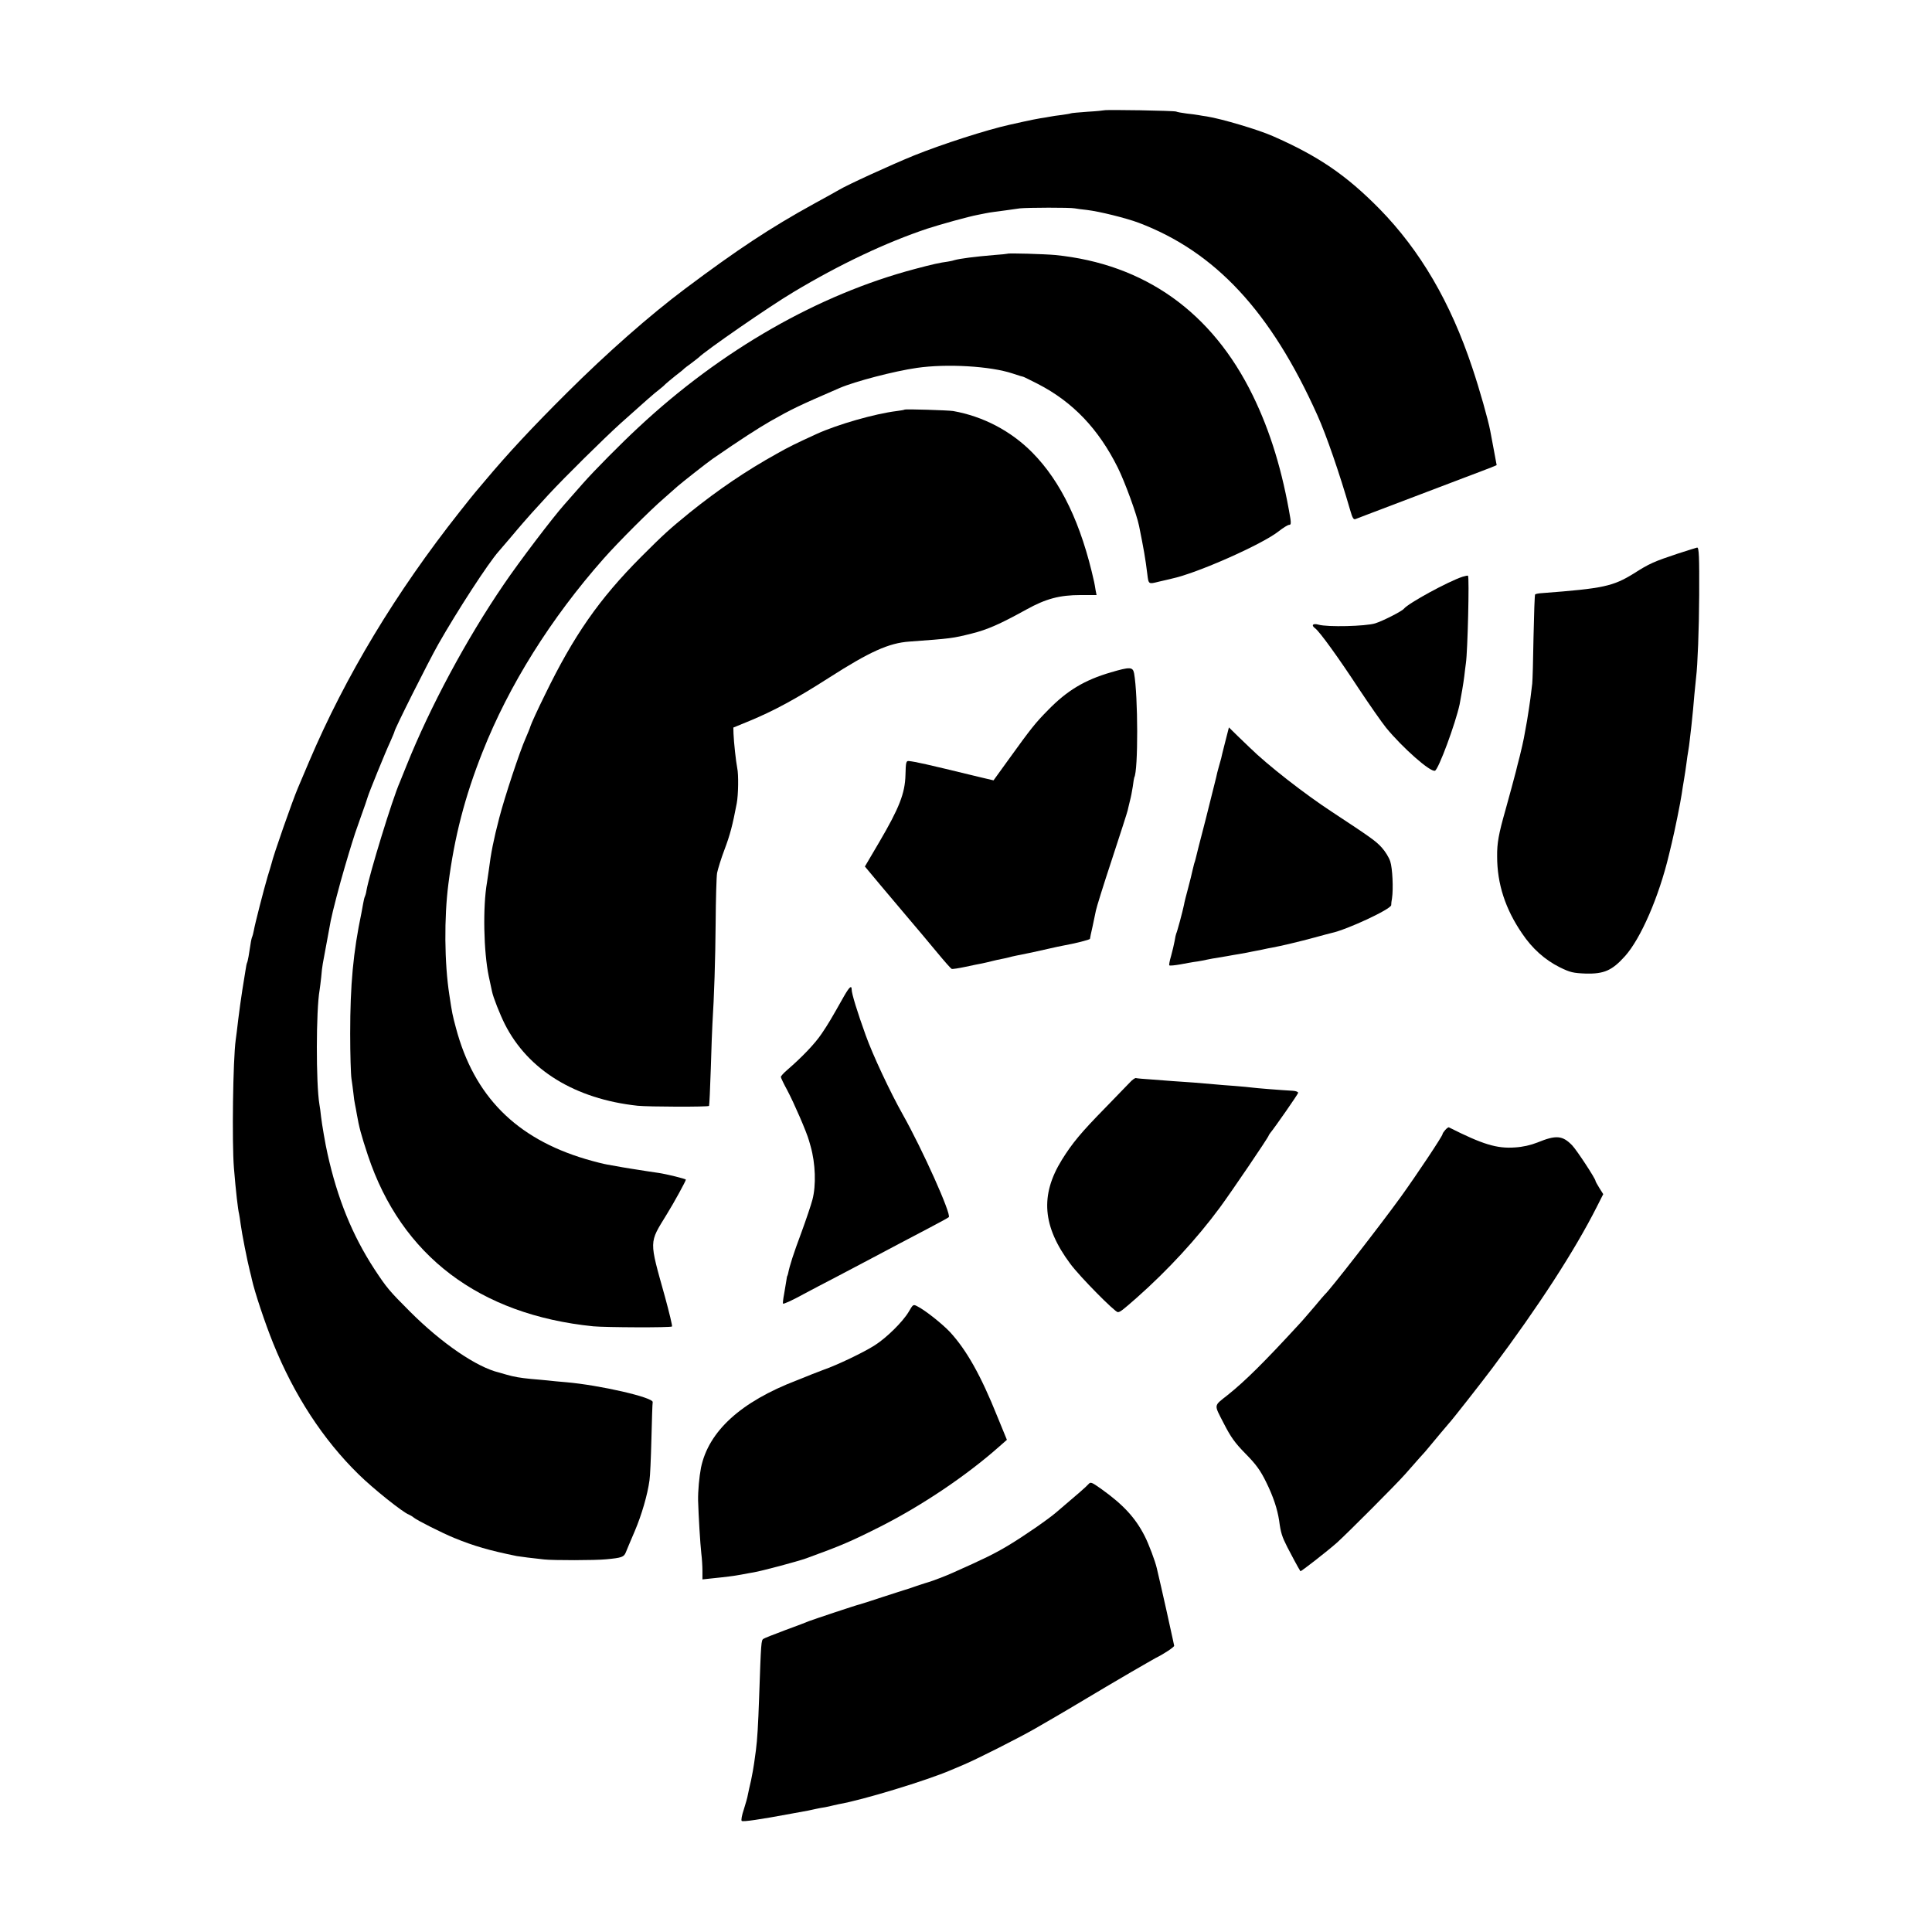
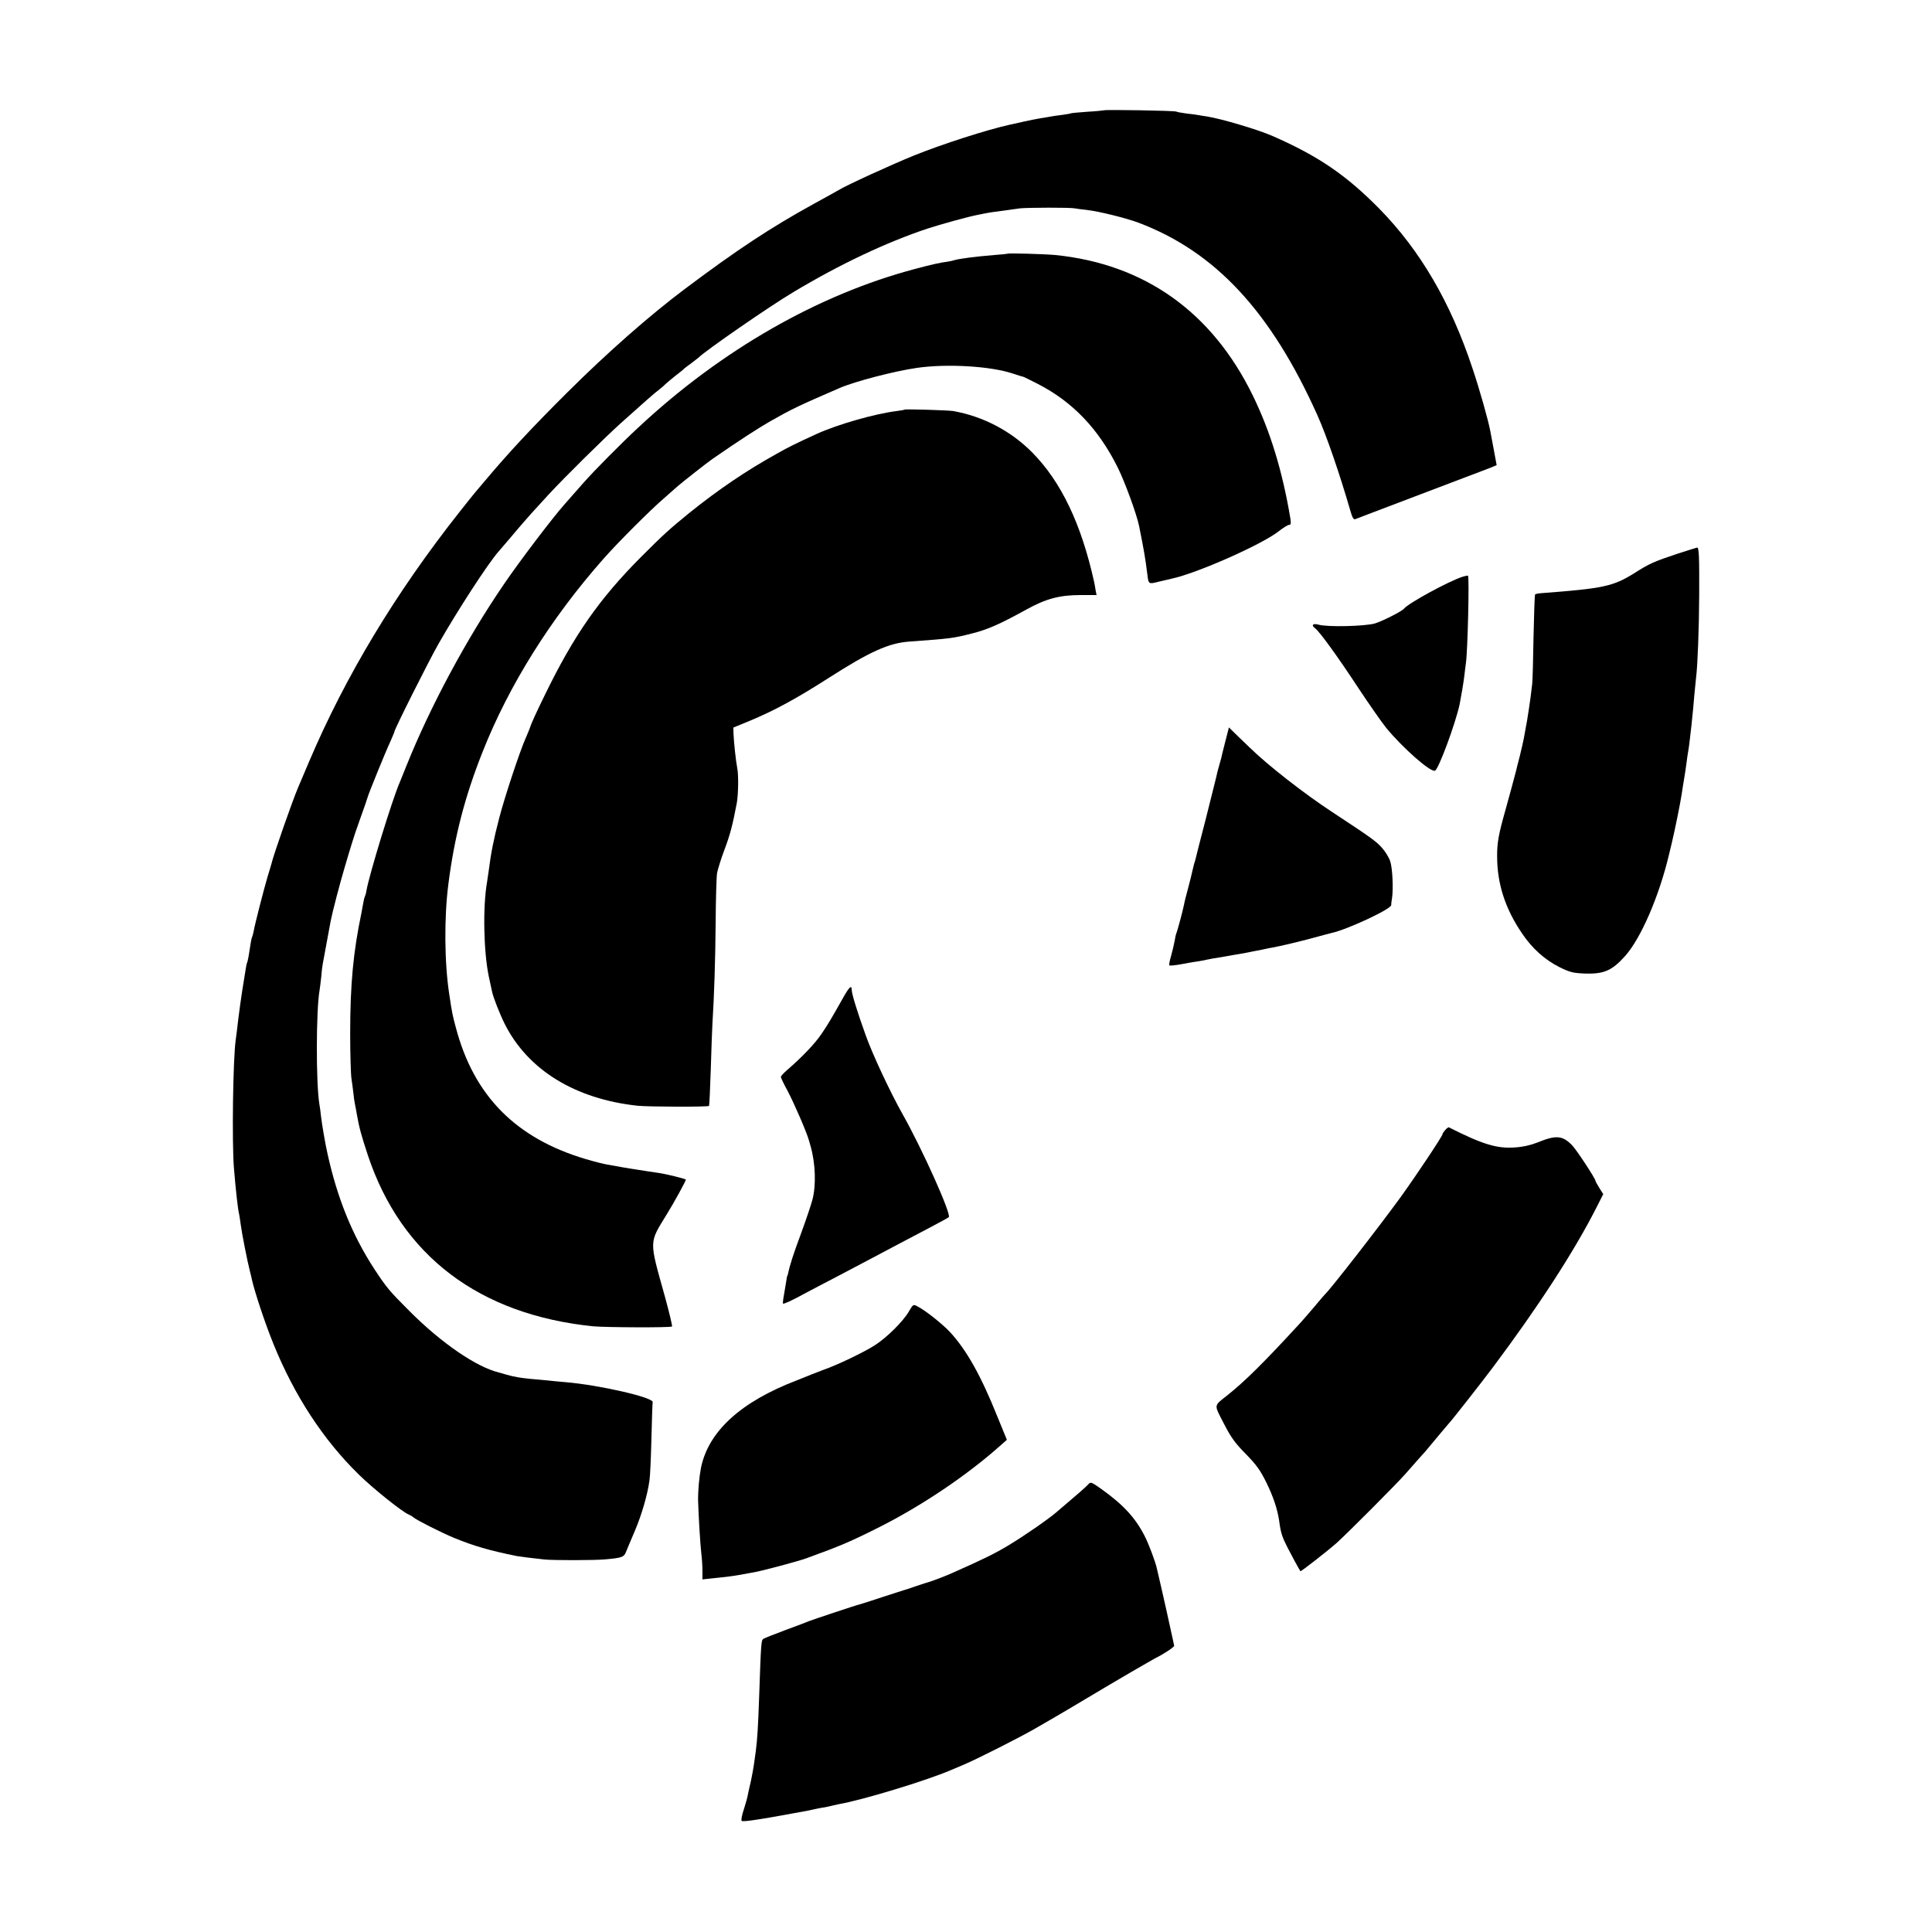
<svg xmlns="http://www.w3.org/2000/svg" version="1.0" width="1200pt" height="1200pt" viewBox="0 0 1200 1200" preserveAspectRatio="xMidYMid meet">
  <g transform="translate(0,1200) scale(0.1,-0.1)" fill="#000000" stroke="none">
    <path d="M6858 11315 c-2 -1 -48 -6 -102 -9 -55 -4 -102 -8 -105 -10 -3 -2 -28 -6 -56 -10 -27 -3 -61 -8 -75 -11 -14 -3 -41 -7 -60 -10 -19 -3 -64 -12 -100 -20 -36 -8 -76 -17 -90 -20 -140 -31 -417 -120 -591 -190 -145 -59 -418 -184 -469 -215 -8 -5 -78 -44 -155 -86 -269 -148 -475 -284 -799 -527 -219 -164 -485 -398 -735 -647 -215 -214 -367 -377 -511 -549 -25 -30 -50 -59 -55 -65 -6 -6 -51 -63 -101 -126 -396 -501 -708 -1019 -934 -1550 -34 -80 -65 -154 -70 -165 -31 -72 -152 -416 -164 -470 -1 -5 -12 -41 -24 -80 -23 -78 -79 -295 -86 -337 -3 -15 -7 -31 -9 -35 -3 -5 -8 -26 -11 -48 -4 -22 -9 -56 -12 -75 -3 -19 -8 -38 -10 -41 -2 -4 -6 -24 -9 -45 -4 -22 -12 -77 -20 -124 -7 -47 -19 -128 -25 -180 -6 -52 -13 -110 -16 -129 -17 -123 -24 -635 -11 -796 12 -147 25 -258 32 -285 2 -8 6 -37 10 -65 7 -55 41 -227 57 -290 6 -22 11 -44 12 -50 18 -81 82 -273 133 -399 130 -322 310 -598 531 -814 88 -87 276 -237 311 -249 9 -4 23 -12 31 -19 22 -18 175 -95 250 -126 125 -51 218 -78 390 -113 15 -3 103 -14 170 -21 54 -6 318 -6 385 1 97 9 110 14 122 43 6 15 31 75 56 133 43 101 79 226 91 314 4 22 9 137 12 255 3 118 6 222 8 231 6 29 -329 106 -539 124 -38 3 -90 8 -115 11 -25 2 -70 7 -100 9 -71 7 -106 13 -155 27 -22 6 -42 12 -45 13 -139 33 -356 181 -554 379 -128 128 -144 147 -221 264 -136 209 -229 436 -291 717 -12 51 -35 185 -40 230 -3 28 -7 61 -10 75 -22 130 -21 587 1 710 2 14 7 50 10 80 2 30 7 69 10 85 6 35 42 229 49 265 11 57 57 232 86 330 17 58 37 125 45 150 7 25 31 97 54 160 23 63 43 122 45 130 6 23 110 279 140 343 14 32 26 60 26 63 0 14 209 431 273 544 116 204 309 502 375 576 9 11 42 49 72 84 30 36 66 78 80 94 23 27 73 83 158 175 100 108 342 347 447 442 156 140 212 189 240 210 17 13 35 29 40 35 6 6 33 28 60 50 28 21 52 41 55 45 3 3 23 18 45 34 22 17 42 32 45 35 40 41 443 320 590 407 289 173 573 307 830 393 83 27 256 75 315 86 11 2 31 6 45 9 14 3 39 7 55 9 17 2 50 7 75 10 25 4 63 9 85 12 48 5 312 6 340 0 11 -2 45 -7 76 -10 77 -9 242 -50 320 -79 477 -180 823 -552 1112 -1197 55 -122 137 -360 203 -588 14 -49 21 -61 33 -56 9 3 45 17 81 31 340 129 494 188 600 228 68 26 141 53 160 61 l36 15 -18 97 c-10 53 -20 106 -22 117 -13 68 -65 253 -111 390 -136 409 -324 729 -576 987 -207 210 -379 328 -664 453 -88 39 -316 107 -410 122 -16 2 -39 6 -50 8 -11 2 -45 7 -75 10 -30 4 -59 9 -64 12 -8 6 -442 13 -448 8z" />
    <path d="M6257 10424 c-1 -1 -38 -5 -82 -8 -119 -10 -213 -22 -248 -32 -11 -4 -29 -7 -40 -9 -47 -6 -97 -17 -202 -45 -602 -159 -1205 -504 -1720 -985 -106 -98 -275 -269 -342 -345 -22 -25 -55 -63 -74 -84 -19 -21 -38 -44 -44 -50 -72 -81 -279 -353 -376 -496 -233 -341 -458 -761 -604 -1125 -15 -38 -34 -85 -42 -104 -45 -101 -190 -574 -207 -673 -2 -15 -7 -31 -9 -35 -3 -5 -8 -24 -11 -43 -3 -19 -8 -46 -11 -60 -51 -243 -70 -445 -70 -750 0 -129 4 -255 8 -280 4 -25 9 -65 12 -90 2 -25 7 -56 10 -70 3 -14 8 -40 11 -59 14 -81 27 -130 69 -257 208 -624 692 -990 1400 -1062 76 -7 481 -9 489 -1 3 3 -17 86 -44 185 -99 355 -100 330 11 511 46 74 119 208 119 216 0 5 -122 35 -171 42 -13 2 -41 6 -61 9 -21 3 -53 8 -70 11 -18 2 -60 10 -93 15 -33 6 -76 14 -95 17 -19 3 -79 18 -133 34 -433 129 -693 392 -805 814 -22 82 -24 92 -41 205 -31 199 -33 481 -6 690 37 290 102 542 212 819 164 415 424 830 752 1201 89 101 290 302 375 375 38 33 76 67 85 75 20 18 186 149 217 170 175 121 278 187 359 234 132 75 178 97 430 206 95 41 340 105 480 125 187 27 457 11 595 -35 45 -15 59 -19 65 -20 3 0 44 -21 92 -45 217 -112 376 -279 496 -520 44 -89 117 -288 132 -362 29 -144 39 -200 51 -298 8 -65 7 -64 71 -48 32 7 68 16 81 19 156 33 562 213 664 294 28 22 57 40 65 40 11 0 12 9 8 38 -49 293 -124 541 -234 766 -253 518 -672 816 -1226 872 -65 6 -293 13 -298 8z" />
    <path d="M5619 9456 c-2 -2 -24 -6 -49 -9 -137 -17 -367 -83 -497 -142 -133 -61 -172 -80 -248 -123 -191 -106 -363 -223 -540 -365 -128 -104 -165 -138 -303 -276 -261 -262 -418 -488 -597 -856 -46 -93 -86 -181 -90 -195 -4 -14 -18 -47 -30 -75 -35 -77 -131 -367 -164 -495 -35 -134 -52 -220 -65 -325 -4 -27 -9 -61 -11 -75 -27 -153 -21 -432 11 -585 8 -38 17 -80 20 -93 7 -36 49 -142 79 -202 144 -286 437 -466 825 -508 69 -7 437 -8 444 -1 2 2 7 108 11 234 4 127 8 250 10 275 11 177 18 393 20 625 1 149 5 290 9 313 5 24 25 90 46 145 34 90 50 150 76 287 10 52 12 180 3 220 -8 41 -21 159 -23 213 l-1 38 100 41 c152 63 289 137 495 269 253 162 371 215 498 224 259 19 269 20 388 50 97 24 176 59 339 149 121 67 206 90 338 90 l98 0 -6 30 c-2 17 -7 40 -9 51 -80 361 -205 623 -385 805 -133 134 -305 224 -491 257 -31 5 -297 13 -301 9z" />
    <path d="M10420 8561 c-147 -49 -175 -61 -272 -123 -130 -80 -188 -93 -571 -122 -20 -1 -39 -5 -42 -8 -3 -2 -7 -121 -10 -264 -2 -142 -6 -273 -8 -290 -2 -17 -7 -57 -11 -90 -4 -32 -14 -95 -21 -139 -8 -44 -17 -93 -20 -110 -3 -16 -14 -66 -25 -110 -12 -44 -22 -87 -24 -95 -7 -28 -44 -165 -65 -240 -43 -151 -53 -207 -52 -290 0 -170 51 -326 155 -478 63 -94 142 -164 234 -210 65 -32 84 -36 161 -39 114 -3 164 19 244 108 98 109 211 369 273 629 2 8 10 42 18 75 19 79 54 252 61 301 3 22 10 64 15 94 5 30 12 75 15 100 3 25 8 59 11 75 3 17 7 46 9 65 2 19 7 62 11 95 10 96 11 106 18 190 4 44 9 94 11 110 9 70 18 296 19 510 1 234 -1 296 -13 294 -3 0 -58 -18 -121 -38z" />
    <path d="M9085 8418 c-89 -29 -337 -164 -365 -199 -13 -16 -131 -76 -179 -91 -59 -18 -295 -24 -351 -8 -35 10 -48 -3 -22 -22 28 -20 147 -185 274 -379 64 -96 139 -204 168 -240 102 -124 275 -277 303 -266 22 8 127 292 153 412 9 46 24 133 29 175 3 25 7 61 10 81 11 73 22 536 13 543 -2 2 -16 -1 -33 -6z" />
-     <path d="M6900 7824 c-164 -48 -272 -113 -390 -234 -80 -81 -106 -114 -248 -311 l-91 -126 -93 22 c-337 82 -389 93 -432 98 -18 2 -20 -6 -22 -87 -3 -114 -39 -205 -162 -415 l-90 -153 101 -121 c56 -66 131 -155 167 -198 84 -99 90 -106 184 -219 43 -52 82 -96 87 -98 5 -2 44 4 86 13 43 9 89 19 103 21 14 3 41 9 60 14 19 5 47 11 63 14 15 3 35 7 45 10 9 3 28 7 42 10 62 12 134 27 215 46 28 6 61 14 75 16 77 14 170 37 170 43 0 3 7 38 16 76 8 39 18 84 21 100 3 17 47 159 99 316 52 158 96 295 98 305 2 11 9 37 14 59 6 22 14 63 18 90 3 28 8 52 9 56 25 41 24 509 -1 647 -8 40 -25 41 -144 6z" />
    <path d="M7609 7388 c-13 -51 -24 -95 -24 -98 -1 -3 -7 -25 -14 -50 -7 -25 -15 -55 -17 -68 -3 -13 -32 -130 -65 -260 -34 -130 -62 -241 -63 -247 -1 -5 -5 -19 -9 -30 -3 -11 -8 -31 -11 -45 -3 -14 -14 -61 -26 -105 -12 -44 -24 -91 -26 -105 -8 -40 -43 -170 -48 -178 -2 -4 -7 -25 -10 -46 -4 -22 -14 -64 -22 -93 -9 -30 -14 -57 -11 -59 3 -3 34 0 68 6 35 7 73 13 84 15 11 1 34 5 50 8 17 4 46 9 65 13 19 3 60 10 90 15 30 6 64 11 75 13 11 2 34 6 50 9 17 4 41 8 55 11 14 2 36 7 50 10 14 3 36 8 50 10 51 9 177 39 265 63 50 14 97 26 105 28 95 20 370 148 371 173 0 9 2 28 5 42 9 60 3 188 -11 230 -8 25 -32 63 -53 86 -36 40 -70 64 -307 220 -173 113 -403 293 -511 399 -11 11 -46 44 -76 73 l-55 54 -24 -94z" />
    <path d="M5242 5812 c-80 -142 -97 -171 -139 -233 -41 -61 -120 -144 -215 -226 -21 -18 -38 -37 -38 -42 0 -5 18 -43 40 -83 41 -77 121 -261 135 -313 5 -16 9 -32 10 -35 30 -106 35 -242 11 -332 -8 -31 -39 -123 -69 -205 -49 -131 -72 -203 -82 -253 -2 -8 -4 -15 -5 -15 -1 0 -4 -13 -6 -30 -3 -16 -9 -54 -14 -84 -6 -30 -8 -56 -7 -58 5 -4 57 20 132 61 33 18 123 65 200 105 77 41 176 93 220 116 113 60 232 123 360 190 61 32 114 61 118 65 18 16 -163 420 -287 640 -76 135 -186 369 -229 490 -52 144 -87 258 -87 283 0 30 -14 18 -48 -41z" />
-     <path d="M7017 5276 c-16 -17 -86 -89 -156 -161 -145 -148 -201 -215 -265 -318 -137 -221 -121 -415 52 -647 60 -81 277 -300 295 -300 15 1 27 10 118 90 191 169 373 366 516 560 70 95 303 438 303 447 0 2 5 9 10 16 26 31 171 239 173 249 1 6 -14 12 -33 13 -76 4 -235 17 -254 20 -12 2 -59 6 -106 10 -47 3 -103 8 -125 10 -22 2 -80 7 -130 11 -49 3 -108 8 -130 9 -22 2 -80 6 -130 10 -49 3 -94 7 -100 9 -5 1 -23 -11 -38 -28z" />
    <path d="M8977 4982 c-9 -10 -17 -22 -17 -26 0 -12 -160 -252 -260 -391 -129 -178 -443 -582 -471 -605 -3 -3 -32 -36 -64 -75 -33 -38 -75 -88 -96 -110 -217 -236 -335 -353 -444 -440 -88 -70 -86 -55 -25 -174 44 -86 69 -122 137 -191 66 -67 92 -104 127 -175 45 -91 70 -168 81 -240 10 -76 18 -100 51 -165 27 -52 63 -120 81 -149 3 -4 168 125 228 178 64 58 366 360 424 426 29 33 69 78 89 101 21 22 46 51 57 65 44 53 120 144 125 149 13 12 202 253 271 345 283 378 508 724 647 999 l40 79 -24 38 c-13 21 -24 41 -24 44 0 14 -117 192 -145 221 -60 62 -100 65 -215 18 -43 -17 -91 -28 -141 -31 -112 -8 -200 19 -410 125 -3 1 -13 -6 -22 -16z" />
    <path d="M5644 3852 c-36 -61 -138 -162 -211 -208 -67 -43 -231 -122 -323 -154 -19 -7 -48 -19 -65 -25 -16 -7 -60 -24 -97 -39 -347 -133 -547 -316 -594 -542 -11 -57 -19 -145 -18 -204 3 -100 13 -266 20 -329 4 -31 7 -80 7 -108 l0 -53 46 5 c98 10 148 16 196 25 28 5 62 12 77 14 52 9 270 67 326 87 217 79 276 104 464 199 258 131 532 316 732 493 l50 44 -59 144 c-103 257 -192 414 -294 525 -47 50 -152 134 -201 159 -28 15 -28 15 -56 -33z" />
    <path d="M6760 2781 c-13 -15 -62 -58 -200 -175 -53 -45 -199 -146 -297 -205 -87 -52 -150 -83 -348 -171 -32 -15 -129 -52 -145 -56 -8 -2 -42 -13 -75 -24 -33 -12 -67 -23 -75 -25 -8 -2 -71 -23 -140 -45 -69 -23 -132 -43 -140 -45 -20 -4 -289 -94 -315 -104 -11 -5 -76 -30 -145 -55 -69 -26 -131 -50 -138 -55 -14 -9 -15 -16 -27 -366 -6 -171 -11 -258 -20 -327 -3 -21 -8 -57 -11 -80 -3 -24 -12 -71 -19 -106 -8 -34 -17 -74 -20 -90 -2 -15 -14 -56 -25 -91 -12 -35 -18 -67 -13 -71 7 -7 115 9 308 45 107 19 126 23 155 30 14 3 39 8 55 10 17 3 37 8 45 10 8 2 26 6 40 9 146 25 546 147 695 211 17 7 55 23 85 36 84 36 335 163 435 220 96 55 186 108 213 124 72 43 221 132 237 141 11 6 81 47 155 91 75 43 142 82 150 86 48 23 115 68 113 75 -1 5 -4 20 -7 33 -3 18 -74 336 -101 449 -10 44 -50 150 -75 199 -58 114 -133 195 -270 293 -61 43 -66 45 -80 29z" />
  </g>
</svg>